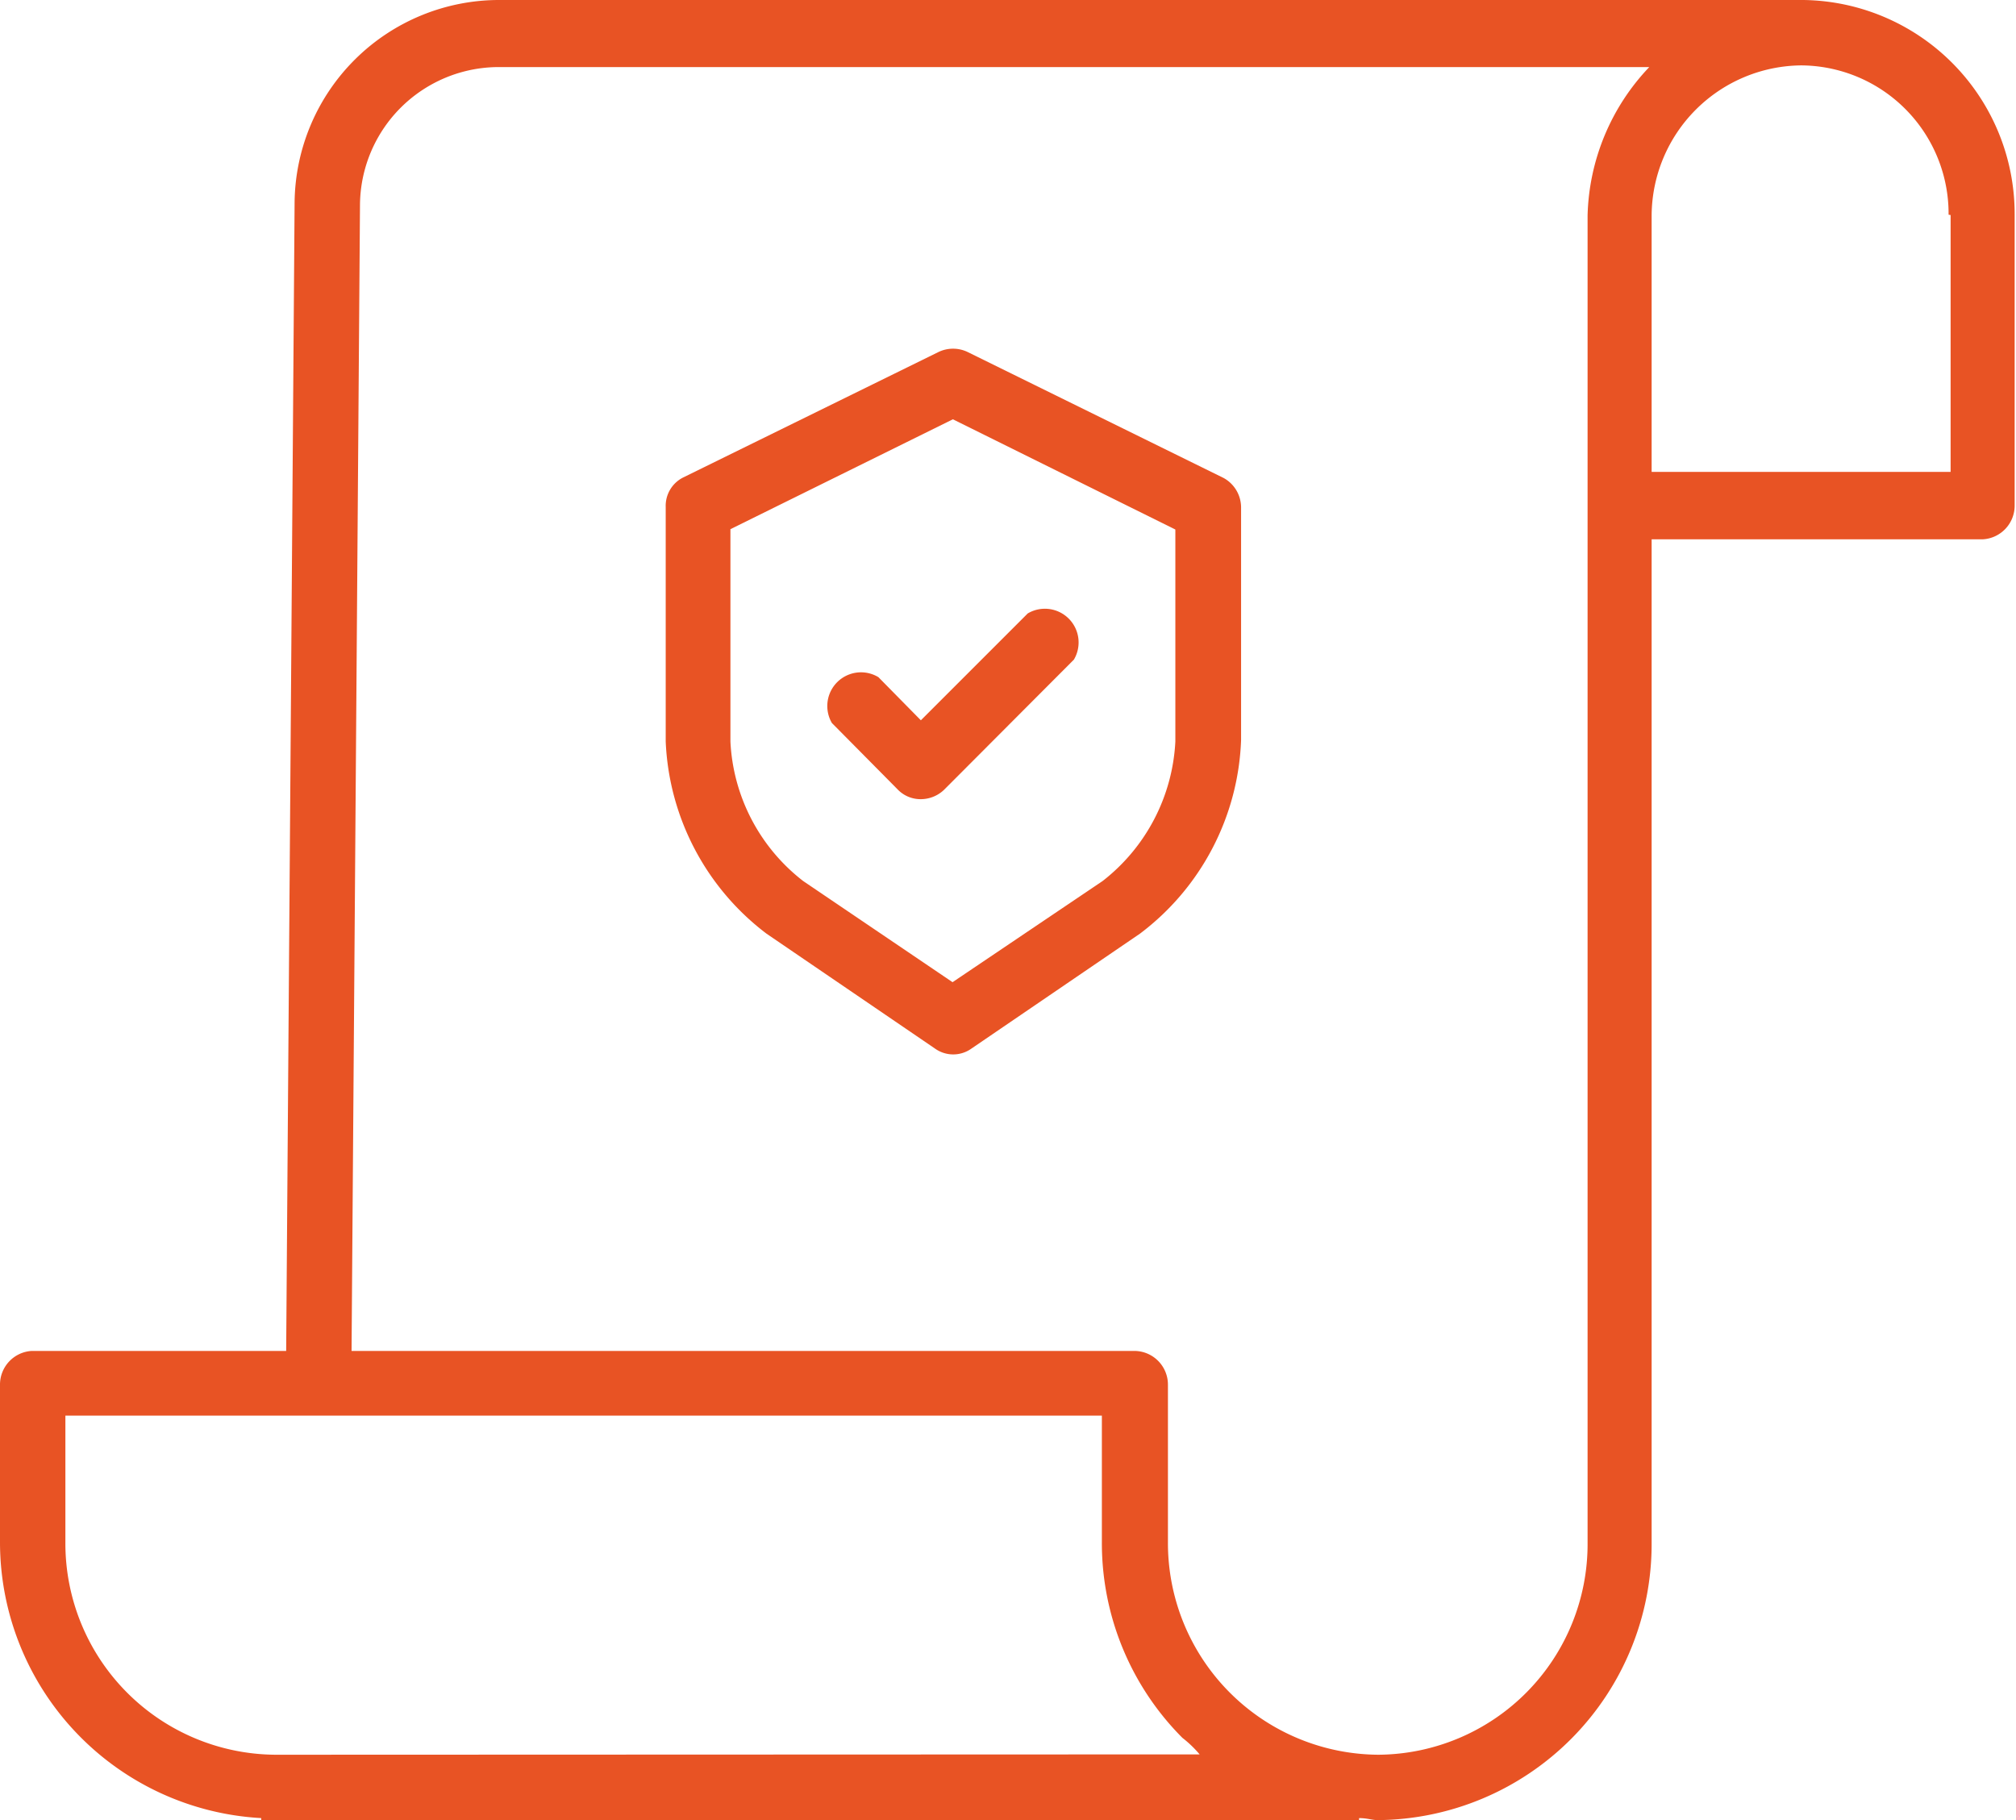
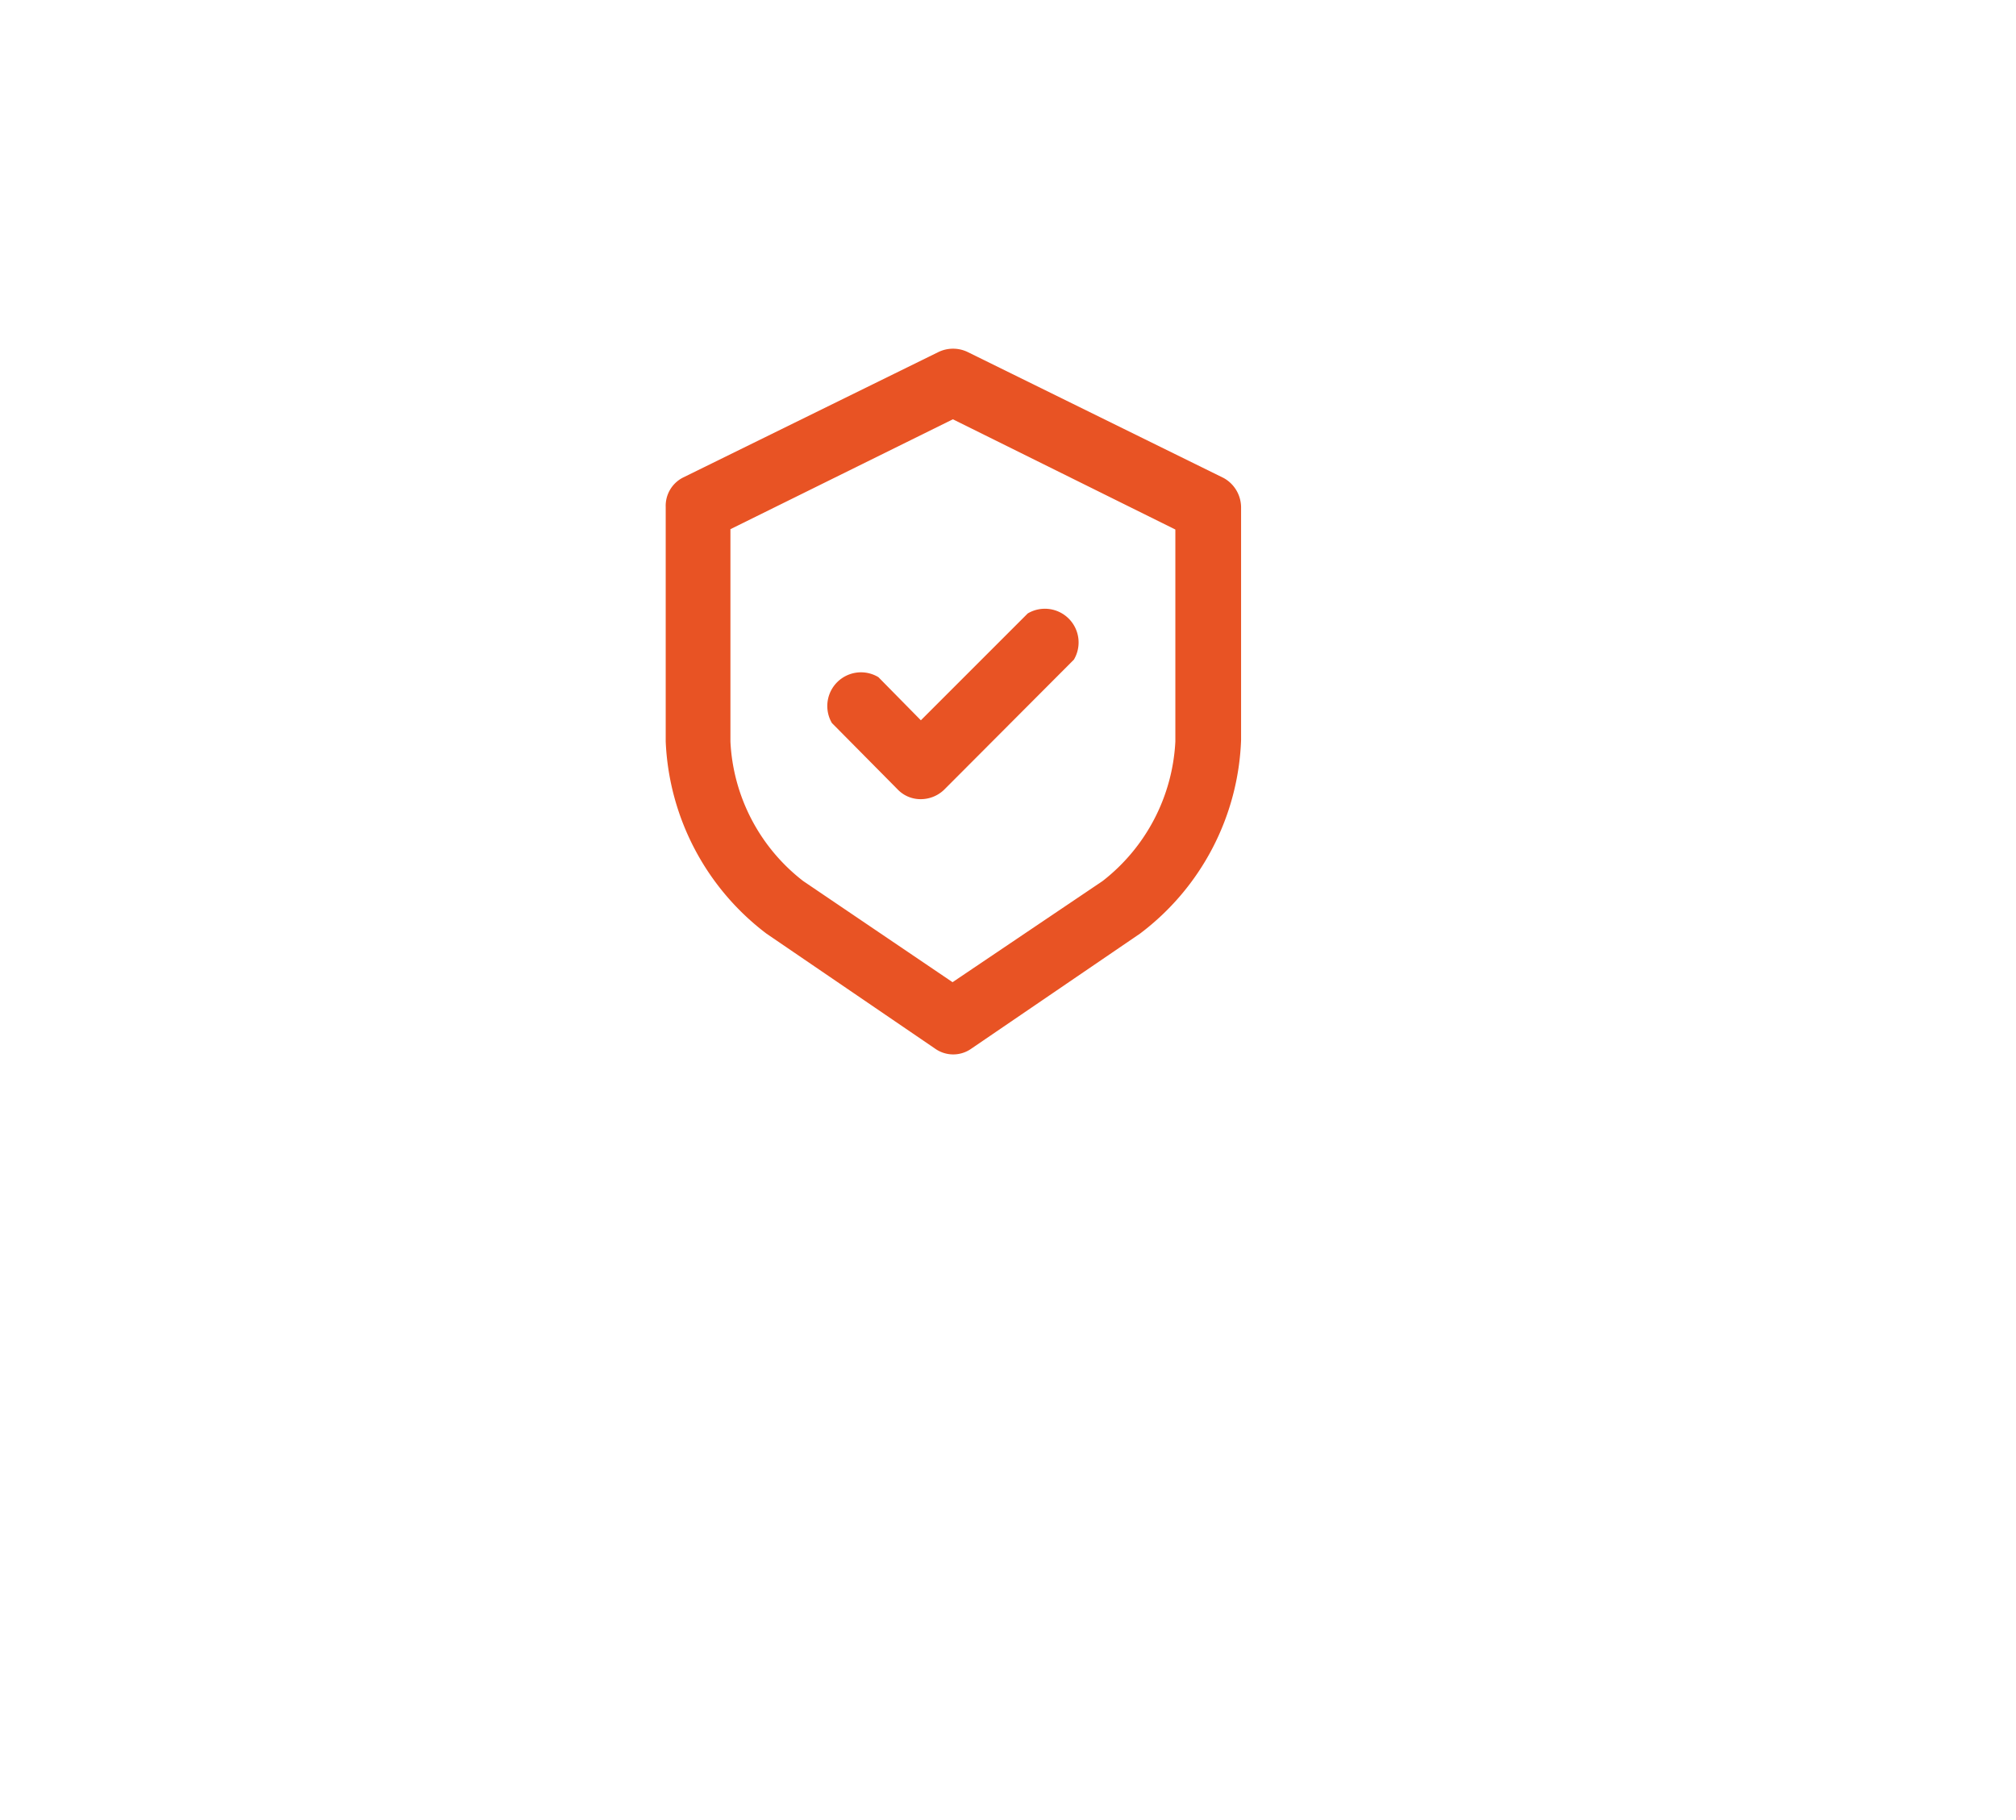
<svg xmlns="http://www.w3.org/2000/svg" viewBox="0 0 59.81 54">
  <defs>
    <style>.cls-1{fill:#e85324;}</style>
  </defs>
  <title>icon-23</title>
  <g id="Слой_2" data-name="Слой 2">
    <g id="Layer_1" data-name="Layer 1">
-       <path class="cls-1" d="M53.5,0H14.83A6.07,6.07,0,0,0,8.74,6L8.49,40.08H.94a1,1,0,0,0-.94,1v4.69a8.2,8.2,0,0,0,7.75,8.17V54H40.32v-.06c.24,0,.39.06.55.06h0A8.19,8.19,0,0,0,49,45.77V16h9.83a1,1,0,0,0,.94-1V6.36A6.35,6.35,0,0,0,53.5,0ZM8.17,52.06h0a6.27,6.27,0,0,1-6.23-6.29V42H32.69v3.74a8.18,8.18,0,0,0,2.39,5.82,3.3,3.3,0,0,1,.51.49ZM47.1,45.77a6.25,6.25,0,0,1-6.2,6.29h0a6.28,6.28,0,0,1-6.25-6.31V41.08a1,1,0,0,0-1-1H10.43l.25-34a4.12,4.12,0,0,1,4.15-4.09h34.1A6.62,6.62,0,0,0,47.1,6.39ZM57.87,6.38V14H49V6.39a4.48,4.48,0,0,1,4.44-4.45h0a4.4,4.4,0,0,1,4.37,4.43Z" />
      <path class="cls-1" d="M22.74,27.7l5,3.41a.93.93,0,0,0,1.08,0l5-3.41a7.53,7.53,0,0,0,3-5.74V15.05a1,1,0,0,0-.52-.87l-7.6-3.74a1,1,0,0,0-.85,0l-7.59,3.73a.94.94,0,0,0-.51.87V22A7.55,7.55,0,0,0,22.74,27.7Zm-1.07-12,6.6-3.26,6.6,3.27V22a5.6,5.6,0,0,1-2.16,4.14l-4.45,3-4.43-3A5.57,5.57,0,0,1,21.67,22Z" />
      <path class="cls-1" d="M26.63,23.42a.94.94,0,0,0,.69.29h0a1,1,0,0,0,.69-.28l3.85-3.86a1,1,0,0,0-1.37-1.37l-3.17,3.17-1.26-1.28a1,1,0,0,0-1.38,1.36Z" />
    </g>
  </g>
</svg>